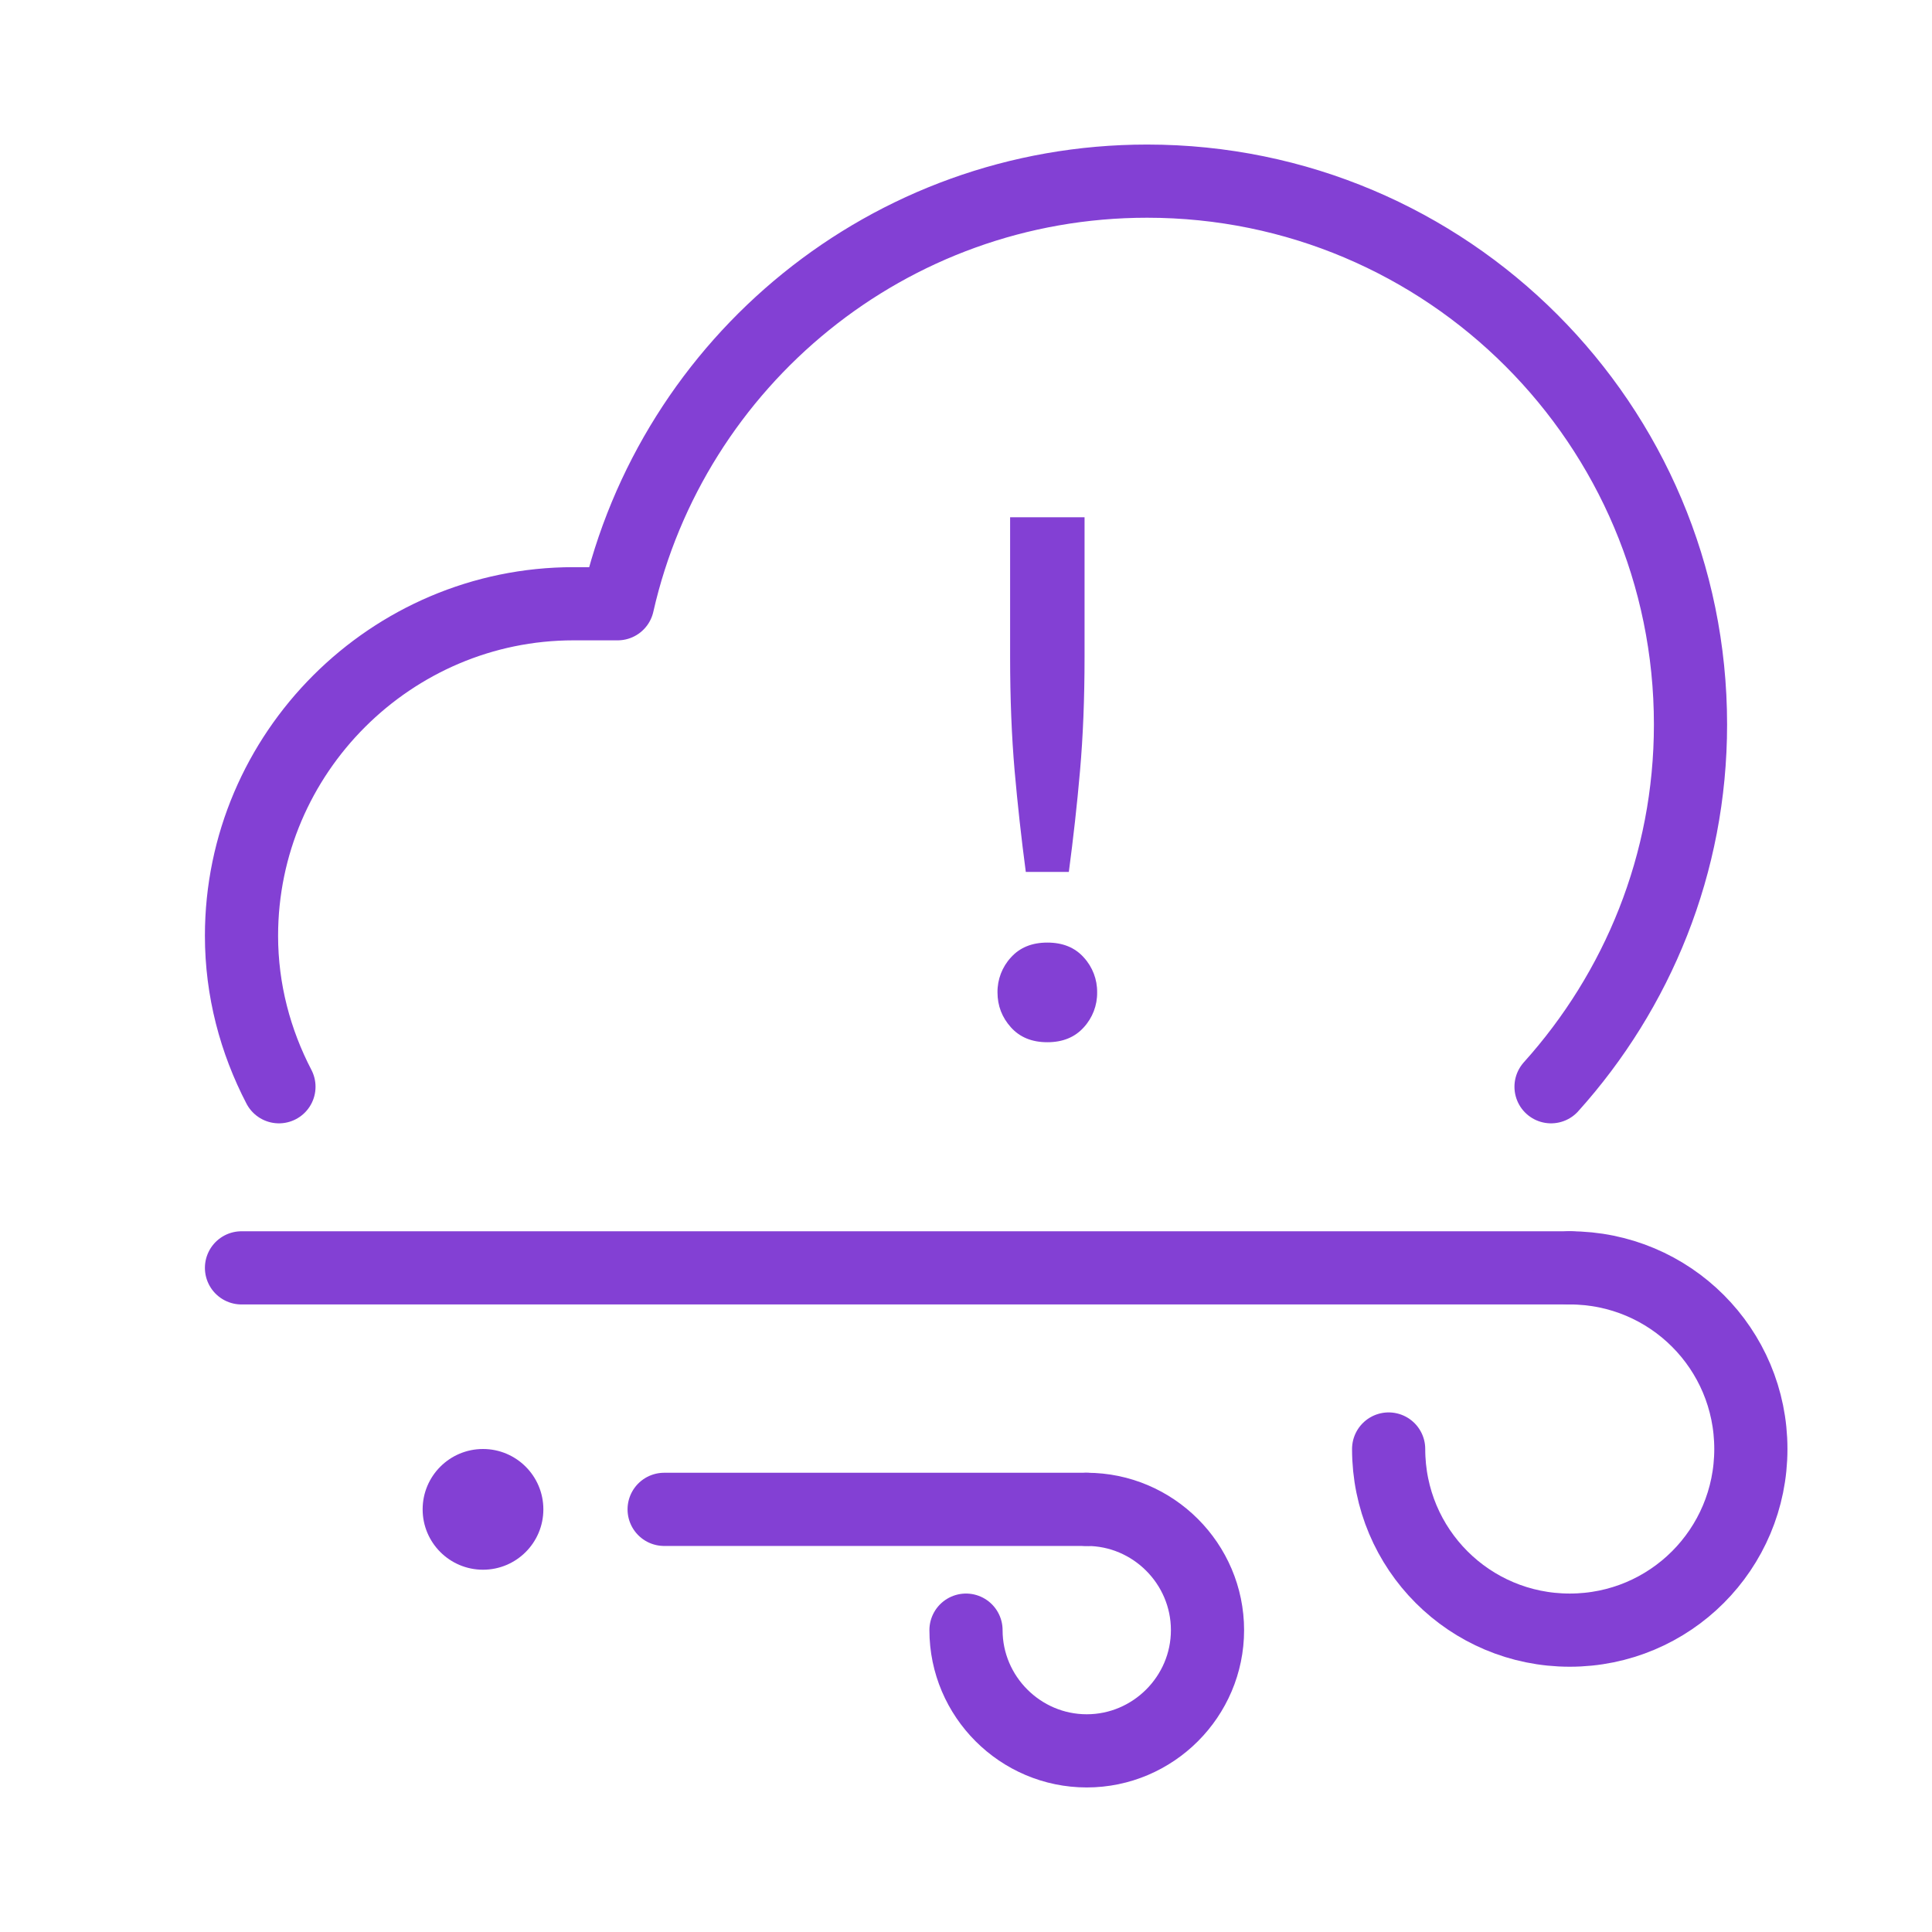
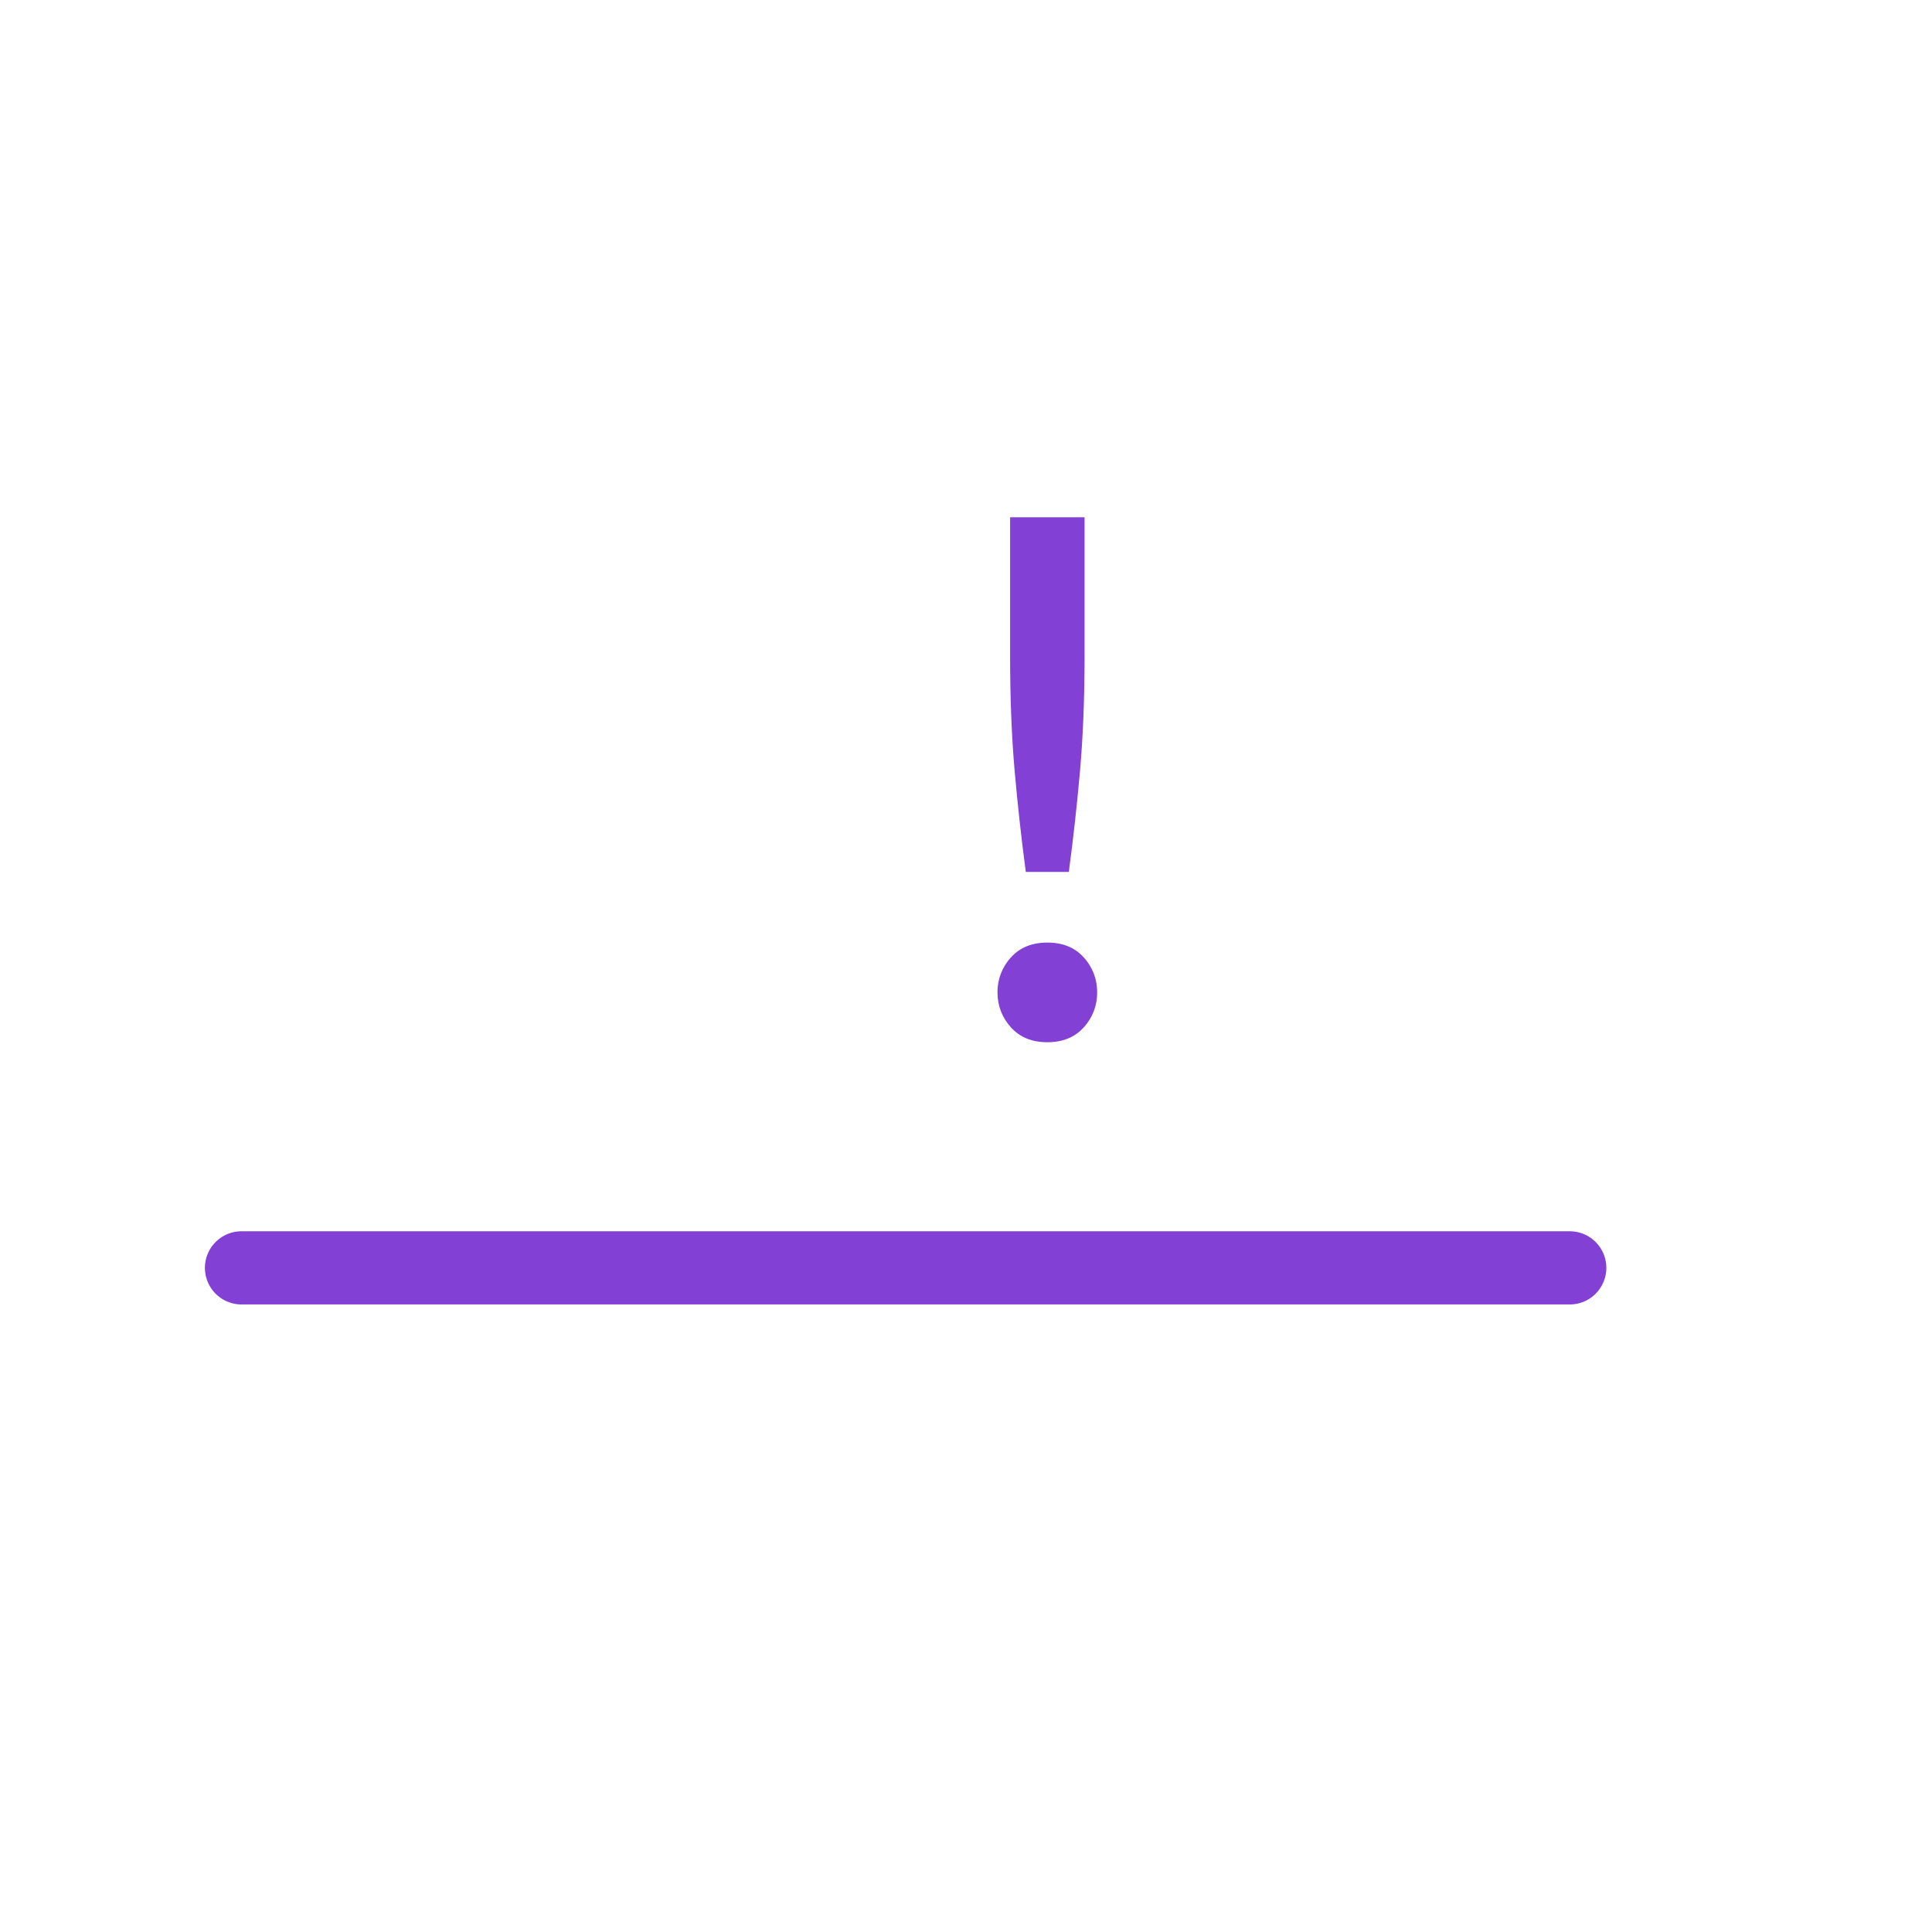
<svg xmlns="http://www.w3.org/2000/svg" width="66" height="66" viewBox="0 0 66 66" fill="none">
  <path d="M8.25 43.312H53.625" stroke="#8340D4" stroke-width="2.5" stroke-miterlimit="10" stroke-linecap="round" stroke-linejoin="round" />
-   <path d="M52.986 37.125C55.935 33.846 57.75 29.514 57.75 24.75C57.75 14.499 49.438 6.188 39.188 6.188C30.36 6.188 22.976 12.354 21.099 20.625H19.594C13.365 20.625 8.25 25.719 8.25 31.969C8.25 33.825 8.724 35.578 9.529 37.125" stroke="#8340D4" stroke-width="2.5" stroke-miterlimit="10" stroke-linecap="round" stroke-linejoin="round" />
-   <path d="M53.625 43.312C57.049 43.312 59.812 46.076 59.812 49.5C59.812 52.924 57.049 55.688 53.625 55.688C50.201 55.688 47.438 52.924 47.438 49.5" stroke="#8340D4" stroke-width="2.5" stroke-miterlimit="10" stroke-linecap="round" stroke-linejoin="round" />
-   <path d="M37.125 51.562C39.394 51.562 41.25 53.419 41.25 55.688C41.25 57.956 39.394 59.812 37.125 59.812C34.856 59.812 33 57.956 33 55.688" stroke="#8340D4" stroke-width="2.5" stroke-miterlimit="10" stroke-linecap="round" stroke-linejoin="round" />
-   <circle cx="16.5" cy="51.562" r="2.062" fill="#8340D4" />
-   <path d="M22.688 51.562H37.125" stroke="#8340D4" stroke-width="2.5" stroke-miterlimit="10" stroke-linecap="round" stroke-linejoin="round" />
  <path d="M34.507 17.67V22.444C34.507 23.866 34.56 25.164 34.661 26.332C34.763 27.483 34.89 28.635 35.043 29.786H36.513C36.666 28.635 36.795 27.483 36.895 26.332C36.998 25.164 37.05 23.866 37.05 22.444V17.67H34.507ZM35.78 32.2C35.253 32.2 34.84 32.368 34.535 32.707C34.235 33.032 34.071 33.459 34.076 33.902C34.076 34.359 34.23 34.757 34.535 35.096C34.84 35.435 35.253 35.604 35.778 35.604C36.304 35.604 36.718 35.435 37.023 35.096C37.322 34.771 37.486 34.344 37.48 33.902C37.486 33.46 37.322 33.032 37.023 32.707C36.718 32.367 36.304 32.2 35.778 32.2H35.78Z" fill="#8340D4" />
</svg>